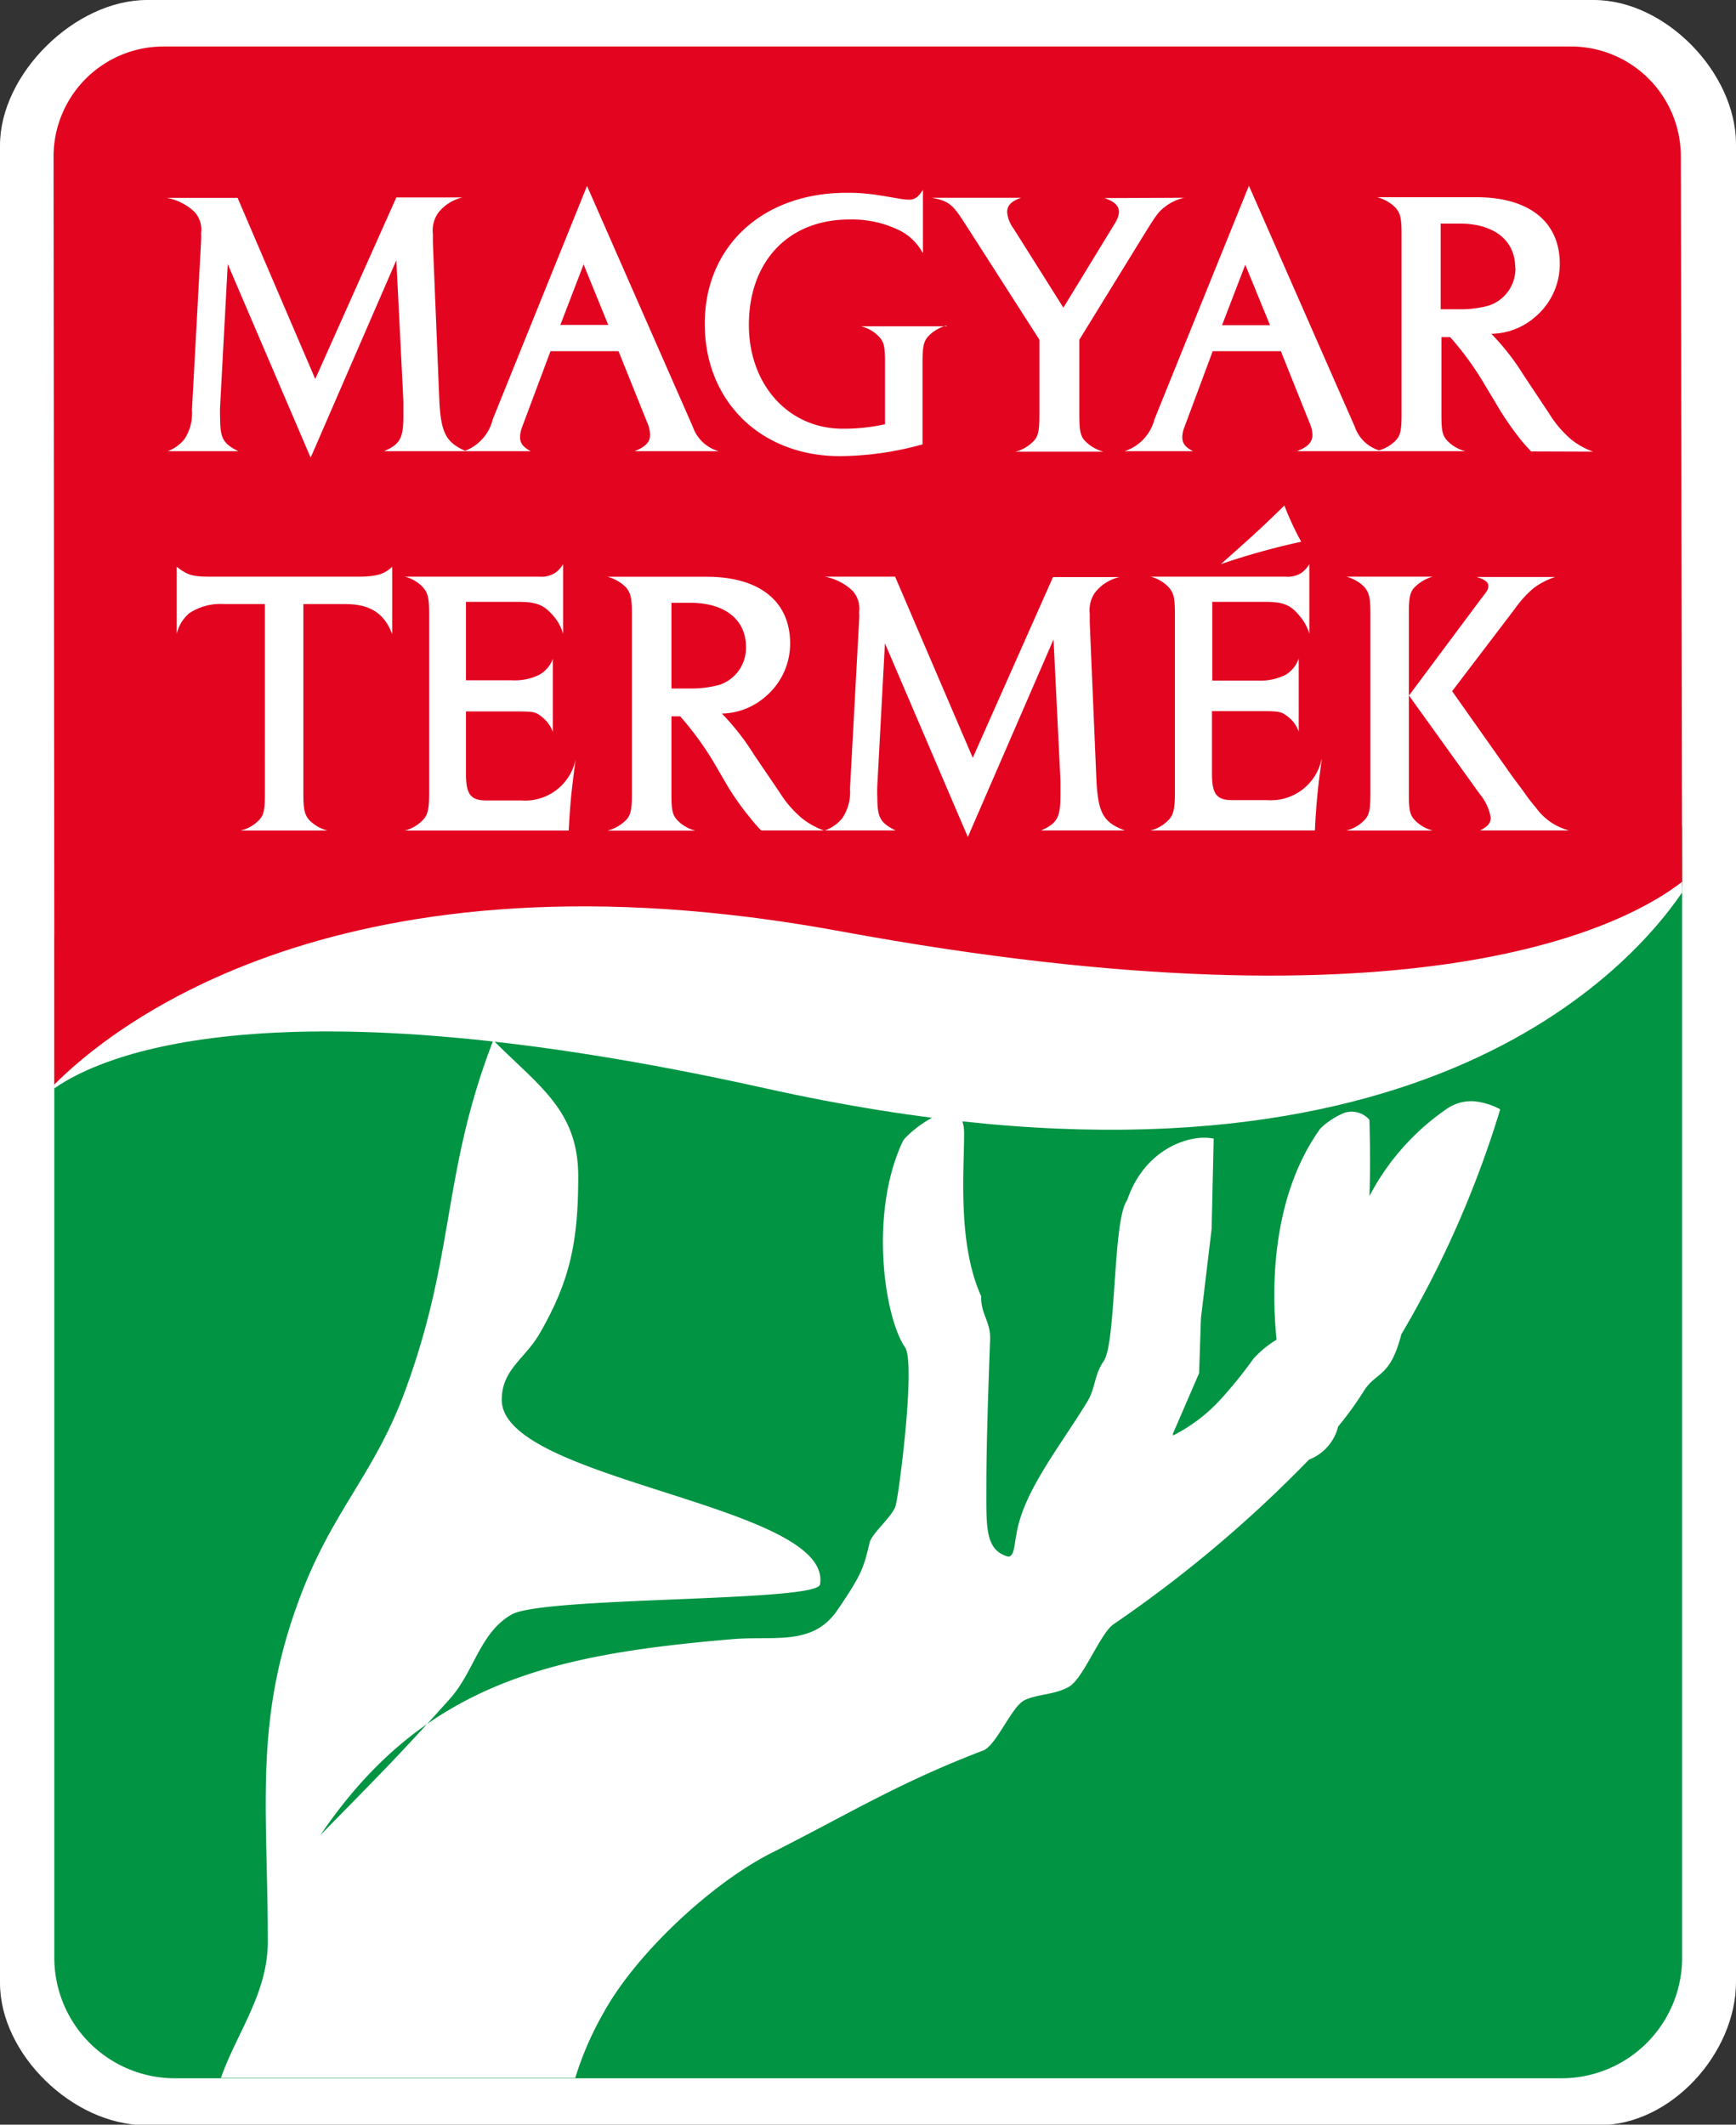
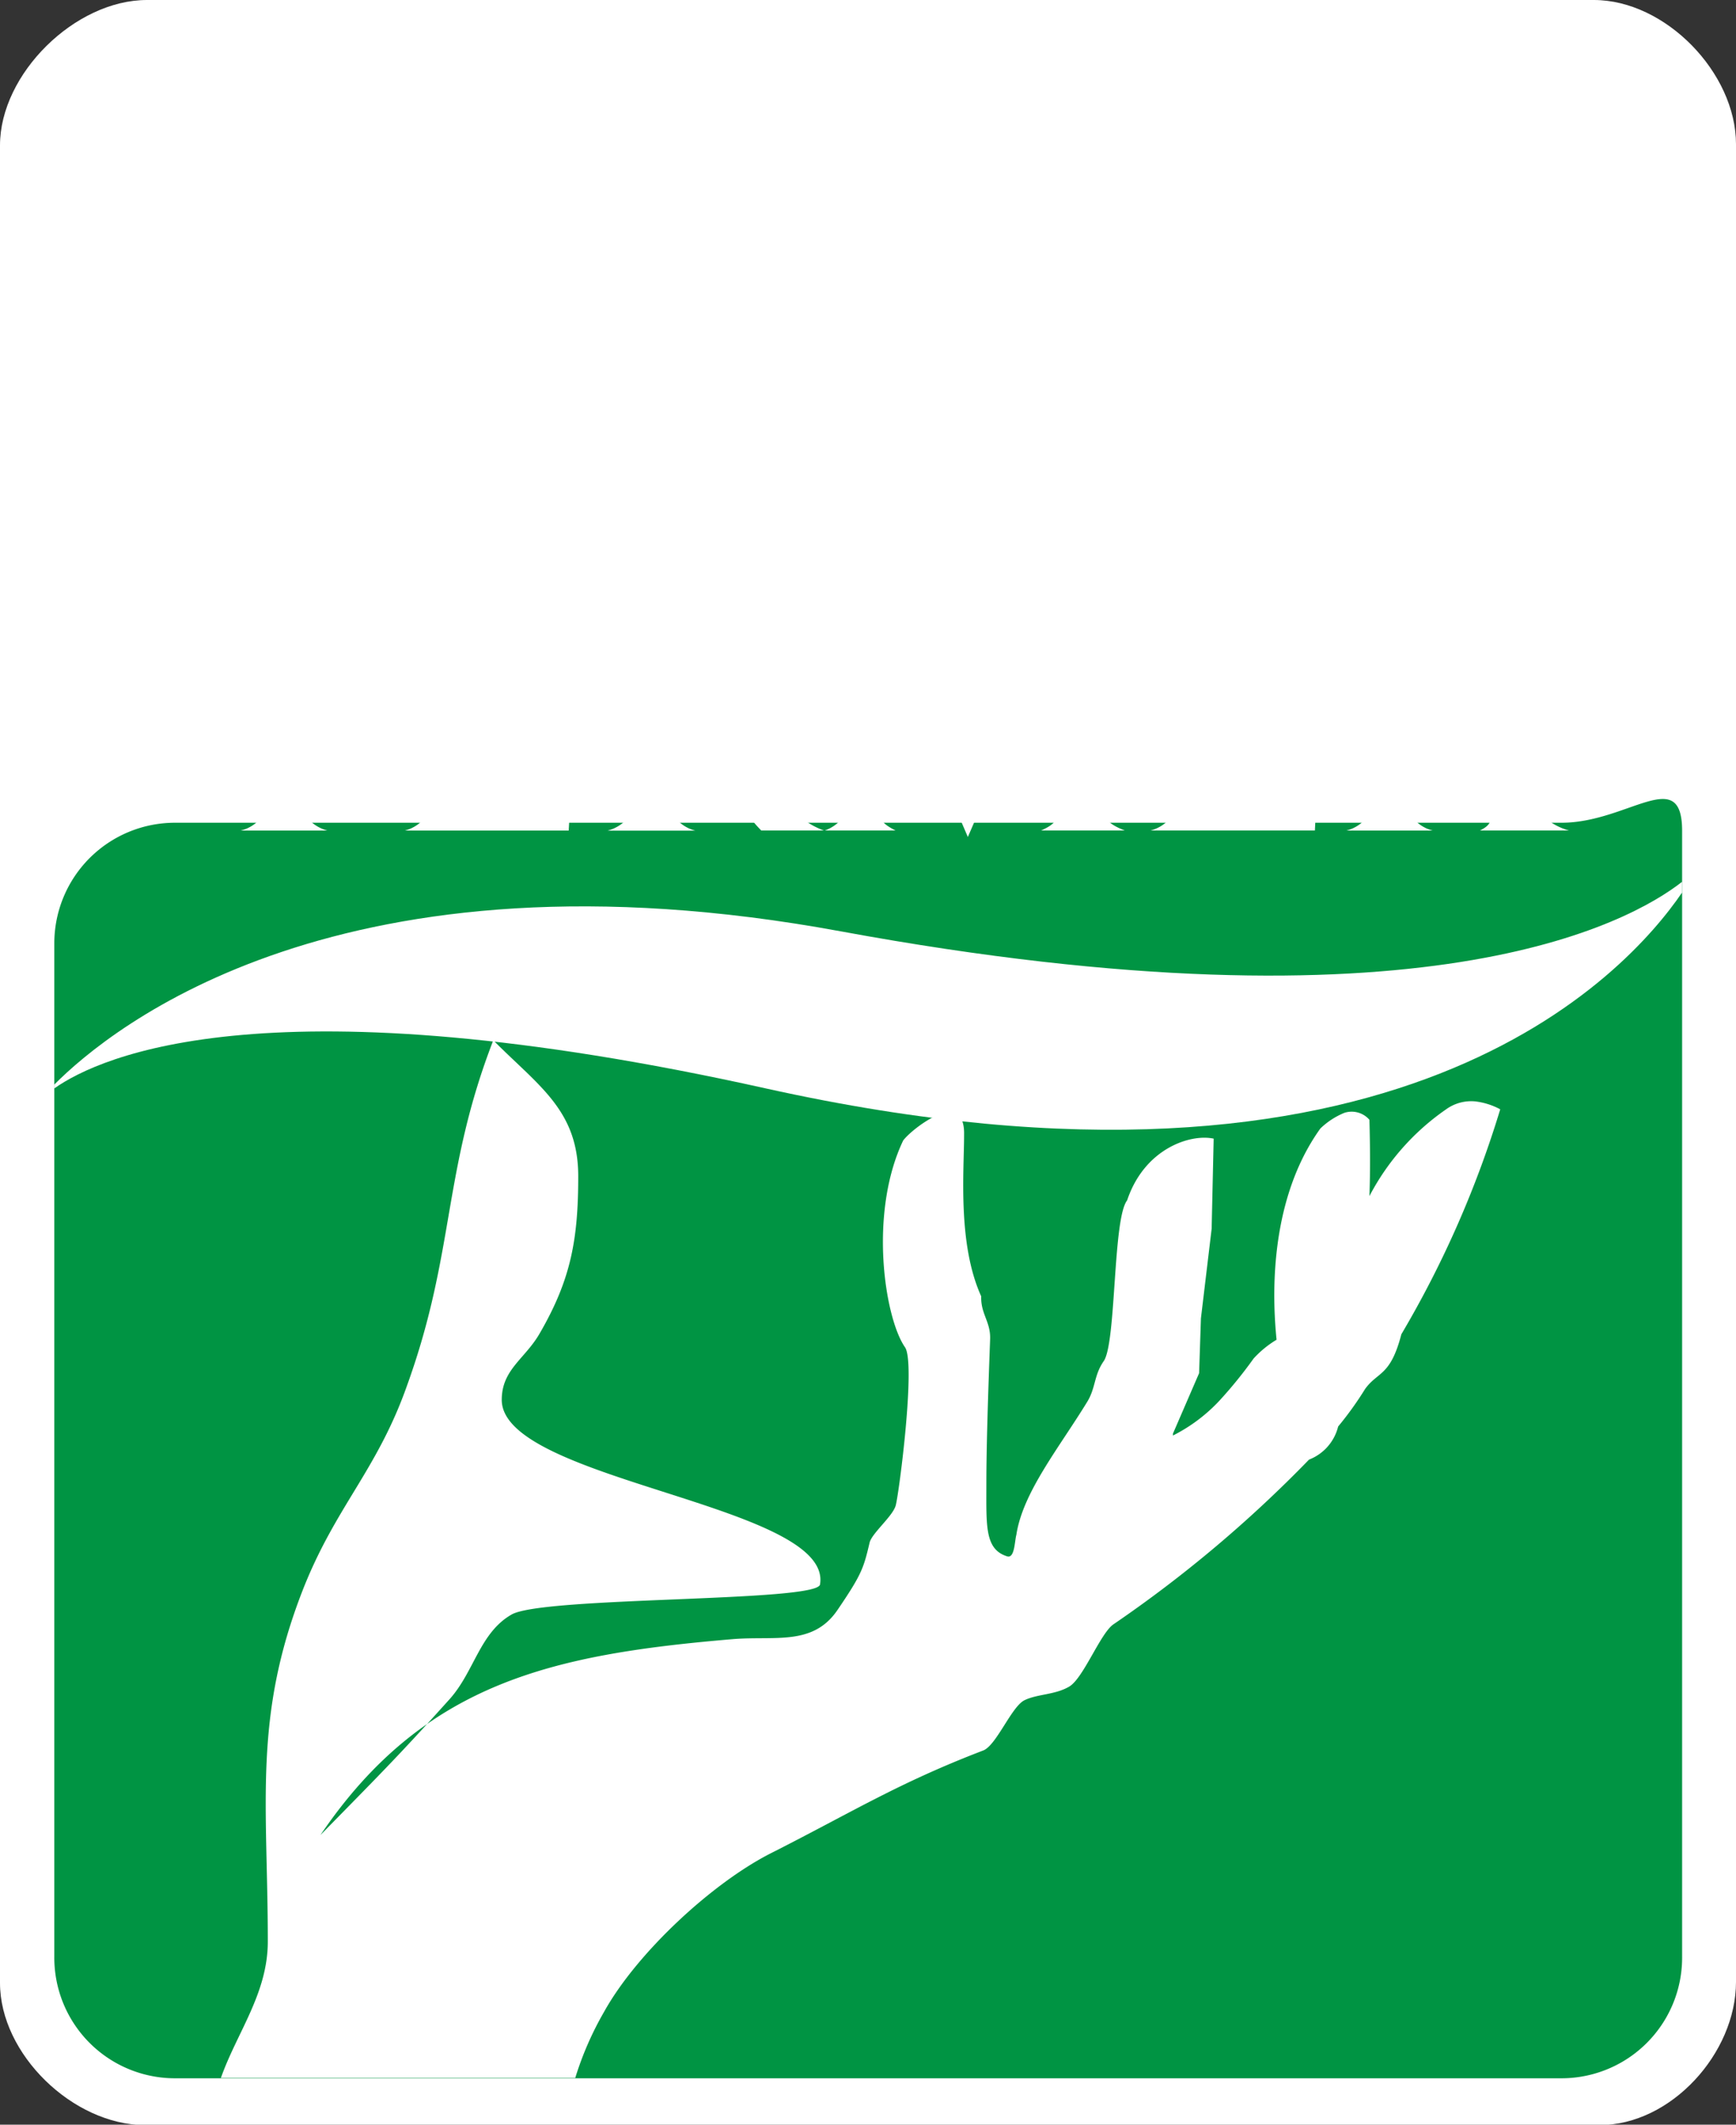
<svg xmlns="http://www.w3.org/2000/svg" viewBox="0 0 162.06 198.33">
  <rect x="0" y="0" width="162.06" height="198.33" fill="#333333" stroke="none" />
  <defs>
    <style>.cls-1{fill:#fff;fill-rule:evenodd;}.cls-2{fill:#009443;}.cls-3{fill:#e30520;}</style>
  </defs>
  <g id="Réteg_2" data-name="Réteg 2">
    <g id="Réteg_1" data-name="Réteg 1">
      <path class="cls-1" d="M13.72,0H148.79c6.68,0,13.27,6.79,13.27,13.46V185c0,6.66-6.06,13.37-12.74,13.37H13.49C6.81,198.33,0,191.76,0,185.1V13.57C0,6.9,7,0,13.72,0Z" />
      <path class="cls-2" d="M5.07,88.06A11.26,11.26,0,0,1,16.33,76.8H145.77c6.22,0,11.26-5.46,11.26.76V182.71A11.26,11.26,0,0,1,145.77,194H16.33A11.26,11.26,0,0,1,5.07,182.71Z" />
-       <path class="cls-3" d="M49.53,90.62c22.32-1.28,48.25,6.48,68.84,7.46,17,.81,30.82-11.28,38.66-15.36l-.12-68.16A10.26,10.26,0,0,0,146.7,4.34H15.22A10.27,10.27,0,0,0,5,14.56l.08,86.85C9.93,95.41,30.35,91.74,49.53,90.62Z" />
      <path class="cls-1" d="M25,181.24c0,4.84-2.89,8.5-4.38,12.73H53.7a30,30,0,0,1,2.68-6.15c3.06-5.53,10.16-12.11,15.69-14.88,7.56-3.83,11.81-6.51,19.72-9.54,1.23-.48,2.64-4.1,3.85-4.69s2.84-.49,4.17-1.27,2.92-5,4.14-5.82a118.52,118.52,0,0,0,18.25-15.37,4.46,4.46,0,0,0,2.72-3.09,31.55,31.55,0,0,0,2.52-3.51c1.19-1.64,2.36-1.16,3.38-5.1a96.15,96.15,0,0,0,9.23-21,6.54,6.54,0,0,0-2.35-.74,4,4,0,0,0-2.7.74,22.52,22.52,0,0,0-7.16,8.1c.08-2.18.07-4.52,0-7.12a2.19,2.19,0,0,0-2.34-.65,7.08,7.08,0,0,0-2.24,1.46c-5.09,7.09-4.39,16.7-4.09,19.72a9.56,9.56,0,0,0-2.14,1.75,41.43,41.43,0,0,1-3.14,3.88A15.4,15.4,0,0,1,109.5,134v-.18l2.44-5.64.17-5.12,1-8.36.19-8.41c-2.14-.47-6.45.89-8.08,5.76-1.35,1.74-1,13.27-2.18,15-.93,1.33-.74,2.51-1.56,3.83-2.64,4.31-6,8.43-6.6,12.39-.17.61-.15,2.27-.89,2-2.07-.67-1.91-2.85-1.91-6.77,0-3.42.16-8.35.35-13.49.06-1.63-.89-2.36-.83-4C89.38,116.12,90,109.35,90,105.91c.09-4.5-5-.43-5.69.56-3.23,6.78-1.73,16.56.18,19.3,1,1.5-.54,13.49-.87,14.75-.26,1-2.23,2.6-2.44,3.48-.56,2.37-.72,2.94-3,6.29S72.41,152.7,68.5,153c-16.83,1.42-28.9,4-38.59,18.3C35.1,166,37.13,164,42,158.58c2.29-2.58,2.79-6.17,5.76-7.87s28.5-1.15,28.79-2.8c1.26-7.46-29.71-9.66-29.71-17.24,0-2.86,2.21-3.84,3.57-6.25,2.89-5,3.57-8.74,3.57-14.62,0-6.16-3.68-8.41-7.93-12.69-4.76,12.31-3.54,19.73-8.05,32.22-2.8,7.94-6.71,11.33-9.77,19.18C23.62,160.37,25,168.4,25,181.24Z" />
      <path class="cls-1" d="M5.07,101.24c5.36-5.39,26.84-22.89,73.43-14.3,54.34,10,73.67-.82,78.53-4.63v1c-5.19,7.61-26.61,31.38-85.54,18.29-46.14-10.26-62.08-3.06-66.42,0Z" />
      <path class="cls-1" d="M36.61,59.16V52.91c-.75.71-1.53.92-3.2.92H19.74c-1.74,0-2.17-.1-3.24-.92v6.25a3.59,3.59,0,0,1,1.17-1.92A5.33,5.33,0,0,1,21,56.39h3.73V74.08c0,1.49-.1,2-.53,2.45a3.48,3.48,0,0,1-1.74,1h8.1a3.7,3.7,0,0,1-1.71-1c-.42-.5-.53-1-.53-2.45V56.39h3.91c2.27,0,3.62.82,4.37,2.77Zm112.11-17a7.16,7.16,0,0,1-2-1.1,10.18,10.18,0,0,1-2.1-2.45L142.22,35a22.33,22.33,0,0,0-3-3.84,6.37,6.37,0,0,0,4.12-1.6,6.45,6.45,0,0,0,2.27-4.93c0-3.91-2.84-6.22-7.78-6.22h-9.27a3.75,3.75,0,0,1,1.74,1c.43.53.54.95.54,2.45v16.8c0,1.49-.11,2-.54,2.45a3.6,3.6,0,0,1-1.56.93,3.5,3.5,0,0,1-2.27-2.21l-9.88-22.49-8.81,21.78a4.25,4.25,0,0,1-2.8,3h6.39c-.74-.39-1-.74-1-1.31a2.52,2.52,0,0,1,.18-.89l2.66-7.14h6.36l2.66,6.64a3,3,0,0,1,.29,1.17c0,.68-.43,1.14-1.46,1.53h15.74a3.53,3.53,0,0,1-1.71-1c-.46-.5-.53-1-.53-2.45V31.47h.82a28.32,28.32,0,0,1,3.09,4.22l1.45,2.42A27.08,27.08,0,0,0,141.93,41c.22.29.54.64,1,1.14ZM141.47,25A3.64,3.64,0,0,1,139,28.52a9.84,9.84,0,0,1-2.7.35h-1.81v-8h1.78c3.19,0,5.18,1.56,5.18,4.12Zm-22.91,5.36h-4.48l2.17-5.65,2.31,5.65Zm-8-11.9a4.35,4.35,0,0,0-1.81.85c-.57.43-.78.71-1.78,2.31l-6.21,10.09v7c0,1.49.1,2,.53,2.45a3.7,3.7,0,0,0,1.71,1H94.8a3.51,3.51,0,0,0,1.7-1c.43-.43.53-1,.53-2.45v-7l-6.28-9.8-.85-1.32c-1-1.53-1.39-1.84-2.92-2.13h8.35c-.92.32-1.31.71-1.31,1.35a3,3,0,0,0,.6,1.53l4.65,7.38,4.83-7.91a2.32,2.32,0,0,0,.36-1c0-.61-.43-1-1.35-1.32Zm-22.17,12h-8a3.49,3.49,0,0,1,1.7,1c.46.5.53,1,.53,2.46v5.68a17.7,17.7,0,0,1-3.94.42c-5.08,0-8.77-4.11-8.77-9.69,0-5.93,3.69-9.84,9.37-9.84A10,10,0,0,1,84,21.52a5,5,0,0,1,2.16,2.13V17.72c-.46.71-.78.92-1.31.92a5.8,5.8,0,0,1-.75-.07l-1-.17c-.86-.15-1.5-.25-1.92-.29A16.84,16.84,0,0,0,79,18c-7.81,0-13.21,5-13.21,12.22S71,42.58,78.42,42.58a29.46,29.46,0,0,0,7.7-1.1V33.85c0-1.5.11-2,.54-2.46a3.59,3.59,0,0,1,1.7-1ZM67.08,42.12H59.23c1-.39,1.46-.85,1.46-1.53a3.1,3.1,0,0,0-.28-1.17l-2.67-6.64H51.39l-2.67,7.14a2.75,2.75,0,0,0-.17.89c0,.57.28.92,1,1.31H35.85c1.53-.67,1.81-1.24,1.81-3.37,0-.39,0-.82,0-1.25L37,24.29,29,42.72,21.26,24.65l-.71,13.24a11.24,11.24,0,0,0,0,1.14c0,1.88.28,2.38,1.7,3.09h-6.6A3.63,3.63,0,0,0,17.21,41a4.35,4.35,0,0,0,.71-2.73l.85-15.73a6.27,6.27,0,0,0,0-.75,2.47,2.47,0,0,0-.6-2,5.15,5.15,0,0,0-2.59-1.32h6.6l7.25,16.91L37,18.43h6.18a4,4,0,0,0-2.31,1.49,2.88,2.88,0,0,0-.46,1.92v.82L41,37.08c.13,3.24.57,4.18,2.42,5A4.2,4.2,0,0,0,46,39.14l8.8-21.78,9.88,22.49a3.59,3.59,0,0,0,2.41,2.27ZM56.78,30.33l-2.3-5.65-2.17,5.65Zm89.69,47.19a5.53,5.53,0,0,1-3.09-2.13,17.2,17.2,0,0,1-1.17-1.53l-1-1.34-5.65-8,5.87-7.71a10.13,10.13,0,0,1,1.7-1.88,6.74,6.74,0,0,1,2.06-1.07h-7.35c.74.22,1.1.47,1.1.82s-.07.43-.78,1.35l-6.64,8.91V57.28c0-1.49.1-2,.53-2.45a3.76,3.76,0,0,1,1.7-1h-8.06a3.69,3.69,0,0,1,1.71,1c.42.53.53,1,.53,2.45v16.8c0,1.49-.11,2-.53,2.45a3.55,3.55,0,0,1-1.71,1h8.06a3.49,3.49,0,0,1-1.7-1c-.46-.5-.53-1-.53-2.45V64.91l6.64,9.24a4.57,4.57,0,0,1,1,2.17c0,.53-.29.85-1,1.2Zm-25-26.95a27.78,27.78,0,0,1-1.57-3.38c-2.48,2.42-3.16,3-5.93,5.47a66.91,66.91,0,0,1,7.5-2.09Zm1.92,20.35a62.49,62.49,0,0,0-.64,6.6H107.41a3.51,3.51,0,0,0,1.7-1c.43-.46.57-1,.57-2.45V57.28c0-1.49-.11-1.92-.57-2.45a3.48,3.48,0,0,0-1.7-1H120a2.43,2.43,0,0,0,1.49-.35,2.81,2.81,0,0,0,.74-.82v6.5a4.48,4.48,0,0,0-1-1.77c-.85-1-1.53-1.21-3.27-1.21h-4.79v7.35h4.22A5.25,5.25,0,0,0,120,63a2.85,2.85,0,0,0,1.24-1.53v6.82a3,3,0,0,0-1-1.38c-.64-.5-.78-.53-2.81-.53h-4.29v5.82c0,1.92.42,2.49,1.91,2.49h3.24a4.84,4.84,0,0,0,5.08-3.8ZM105,77.52c-2.06-.78-2.52-1.67-2.66-5l-.61-14.42v-.82a2.88,2.88,0,0,1,.46-1.92,4,4,0,0,1,2.31-1.49H98.3L90.81,70.74,83.56,53.83H77a5.15,5.15,0,0,1,2.59,1.32,2.47,2.47,0,0,1,.61,2,4.71,4.71,0,0,1,0,.75l-.85,15.73a4.35,4.35,0,0,1-.71,2.73A3.63,3.63,0,0,1,77,77.52h6.6c-1.42-.71-1.7-1.2-1.7-3.09a11.05,11.05,0,0,1,0-1.13l.71-13.25,7.74,18.08,8-18.44L99,72.91c0,.42,0,.85,0,1.24,0,2.13-.28,2.7-1.81,3.37Zm-28.09,0a7.16,7.16,0,0,1-2-1.1A10.18,10.18,0,0,1,72.8,74l-2.41-3.55a22.73,22.73,0,0,0-3-3.84A6.37,6.37,0,0,0,71.49,65a6.47,6.47,0,0,0,2.27-4.94c0-3.91-2.84-6.22-7.78-6.22H56.71a3.84,3.84,0,0,1,1.74,1c.43.53.54,1,.54,2.45v16.8c0,1.49-.11,2-.54,2.45a3.79,3.79,0,0,1-1.74,1h8.21a3.53,3.53,0,0,1-1.71-1c-.46-.5-.53-1-.53-2.45V66.87h.82a29.05,29.05,0,0,1,3.09,4.22L68,73.51a25.72,25.72,0,0,0,2.06,2.87,13.35,13.35,0,0,0,1,1.14ZM69.64,60.37a3.64,3.64,0,0,1-2.45,3.55,9.89,9.89,0,0,1-2.7.35H62.68v-8h1.78c3.19,0,5.18,1.56,5.18,4.12ZM53.73,70.92a4.82,4.82,0,0,1-5.08,3.8H45.42c-1.49,0-1.92-.57-1.92-2.49V66.41h4.3c2,0,2.17,0,2.81.53a3.11,3.11,0,0,1,1,1.38V61.5A2.82,2.82,0,0,1,50.32,63a5.19,5.19,0,0,1-2.59.5H43.5V56.18h4.8c1.74,0,2.41.25,3.27,1.21a4.48,4.48,0,0,1,1,1.77v-6.5a2.67,2.67,0,0,1-.75.82,2.39,2.39,0,0,1-1.49.35H37.79a3.48,3.48,0,0,1,1.7,1c.46.53.57,1,.57,2.45v16.8c0,1.49-.14,2-.57,2.45a3.51,3.51,0,0,1-1.7,1h15.3C53.24,74.86,53.31,74.15,53.73,70.92Z" />
    </g>
  </g>
</svg>